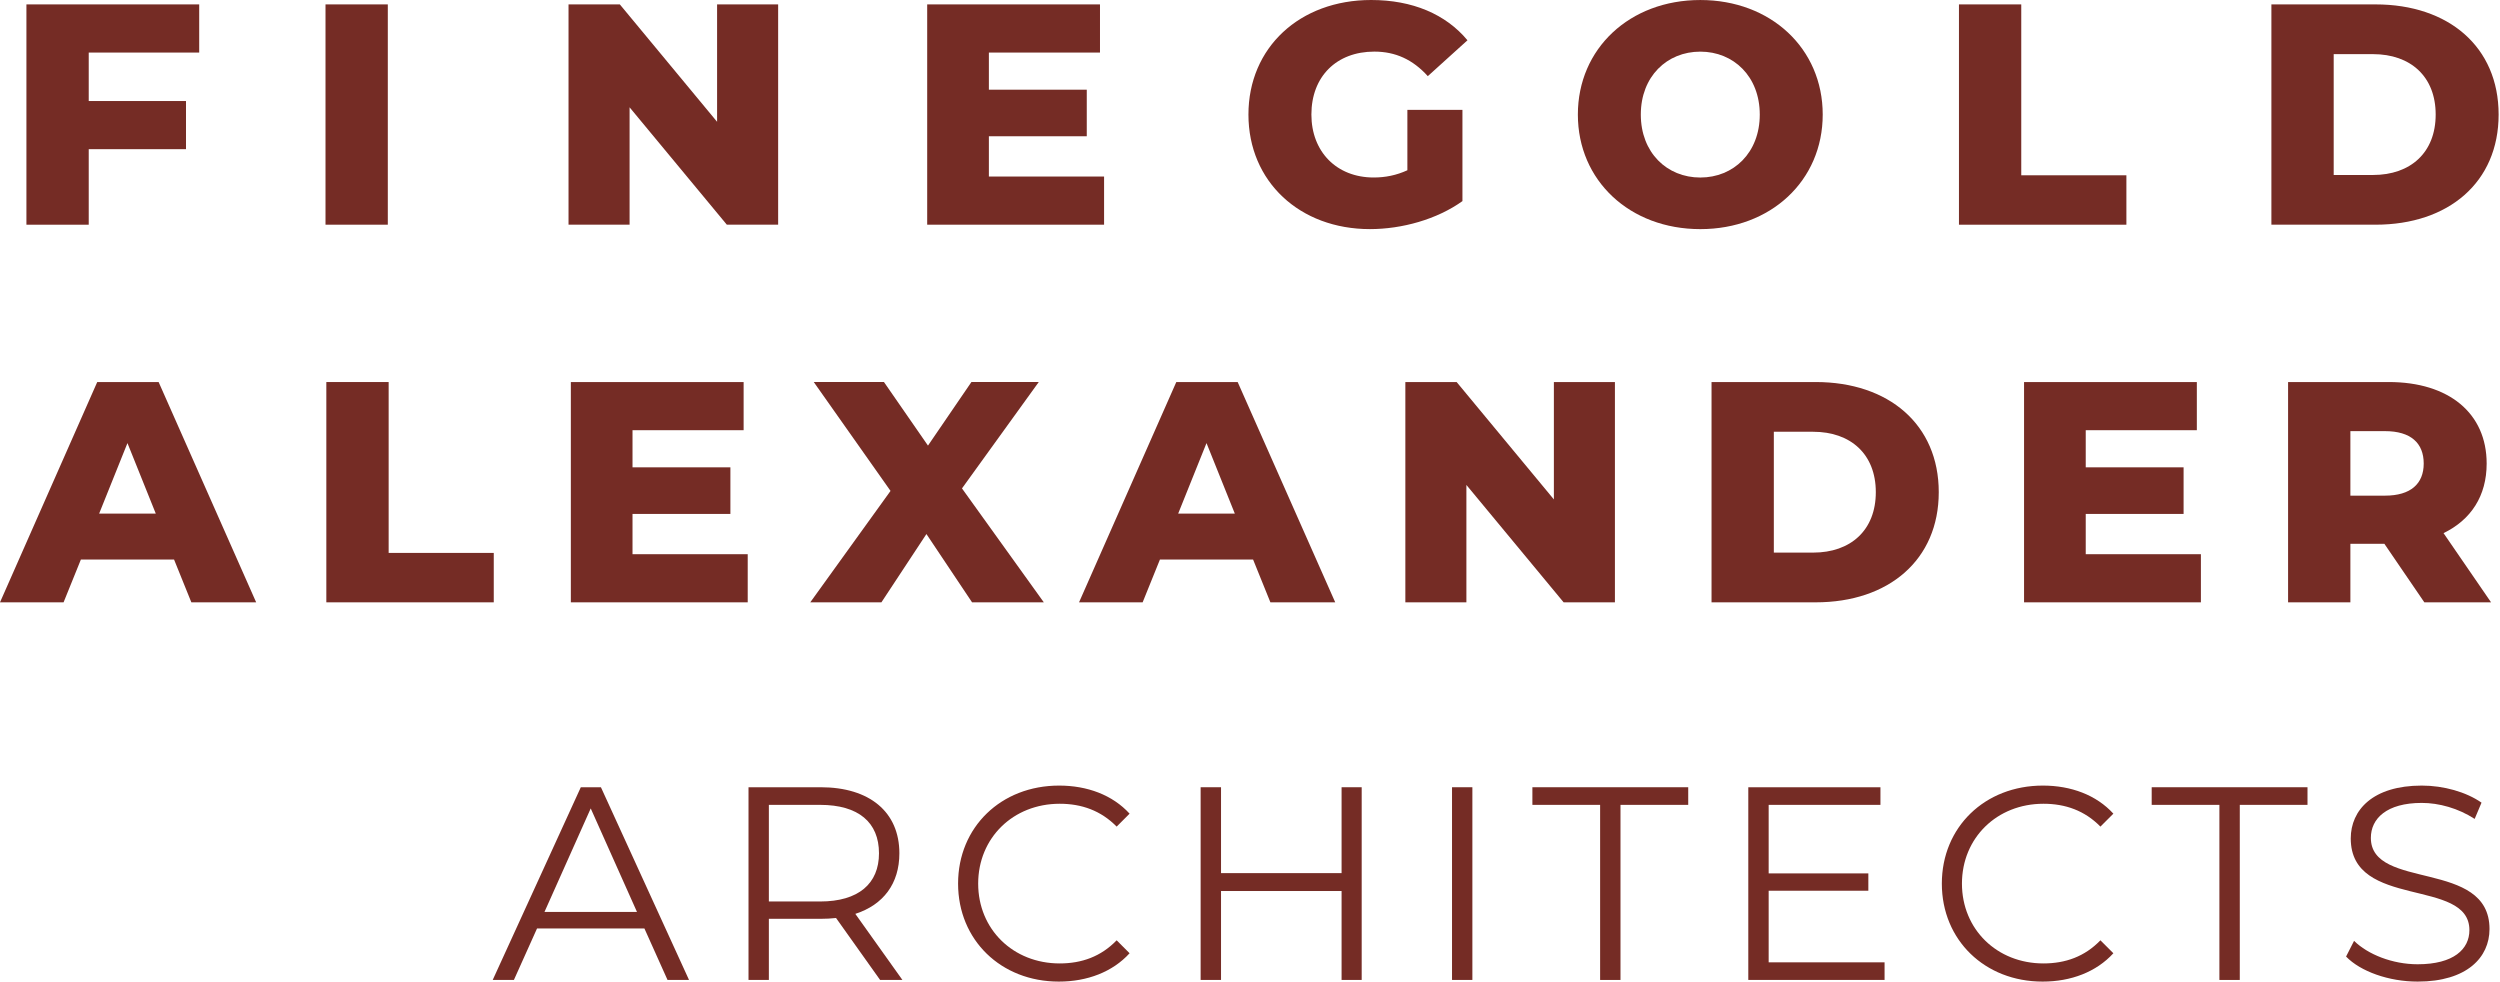
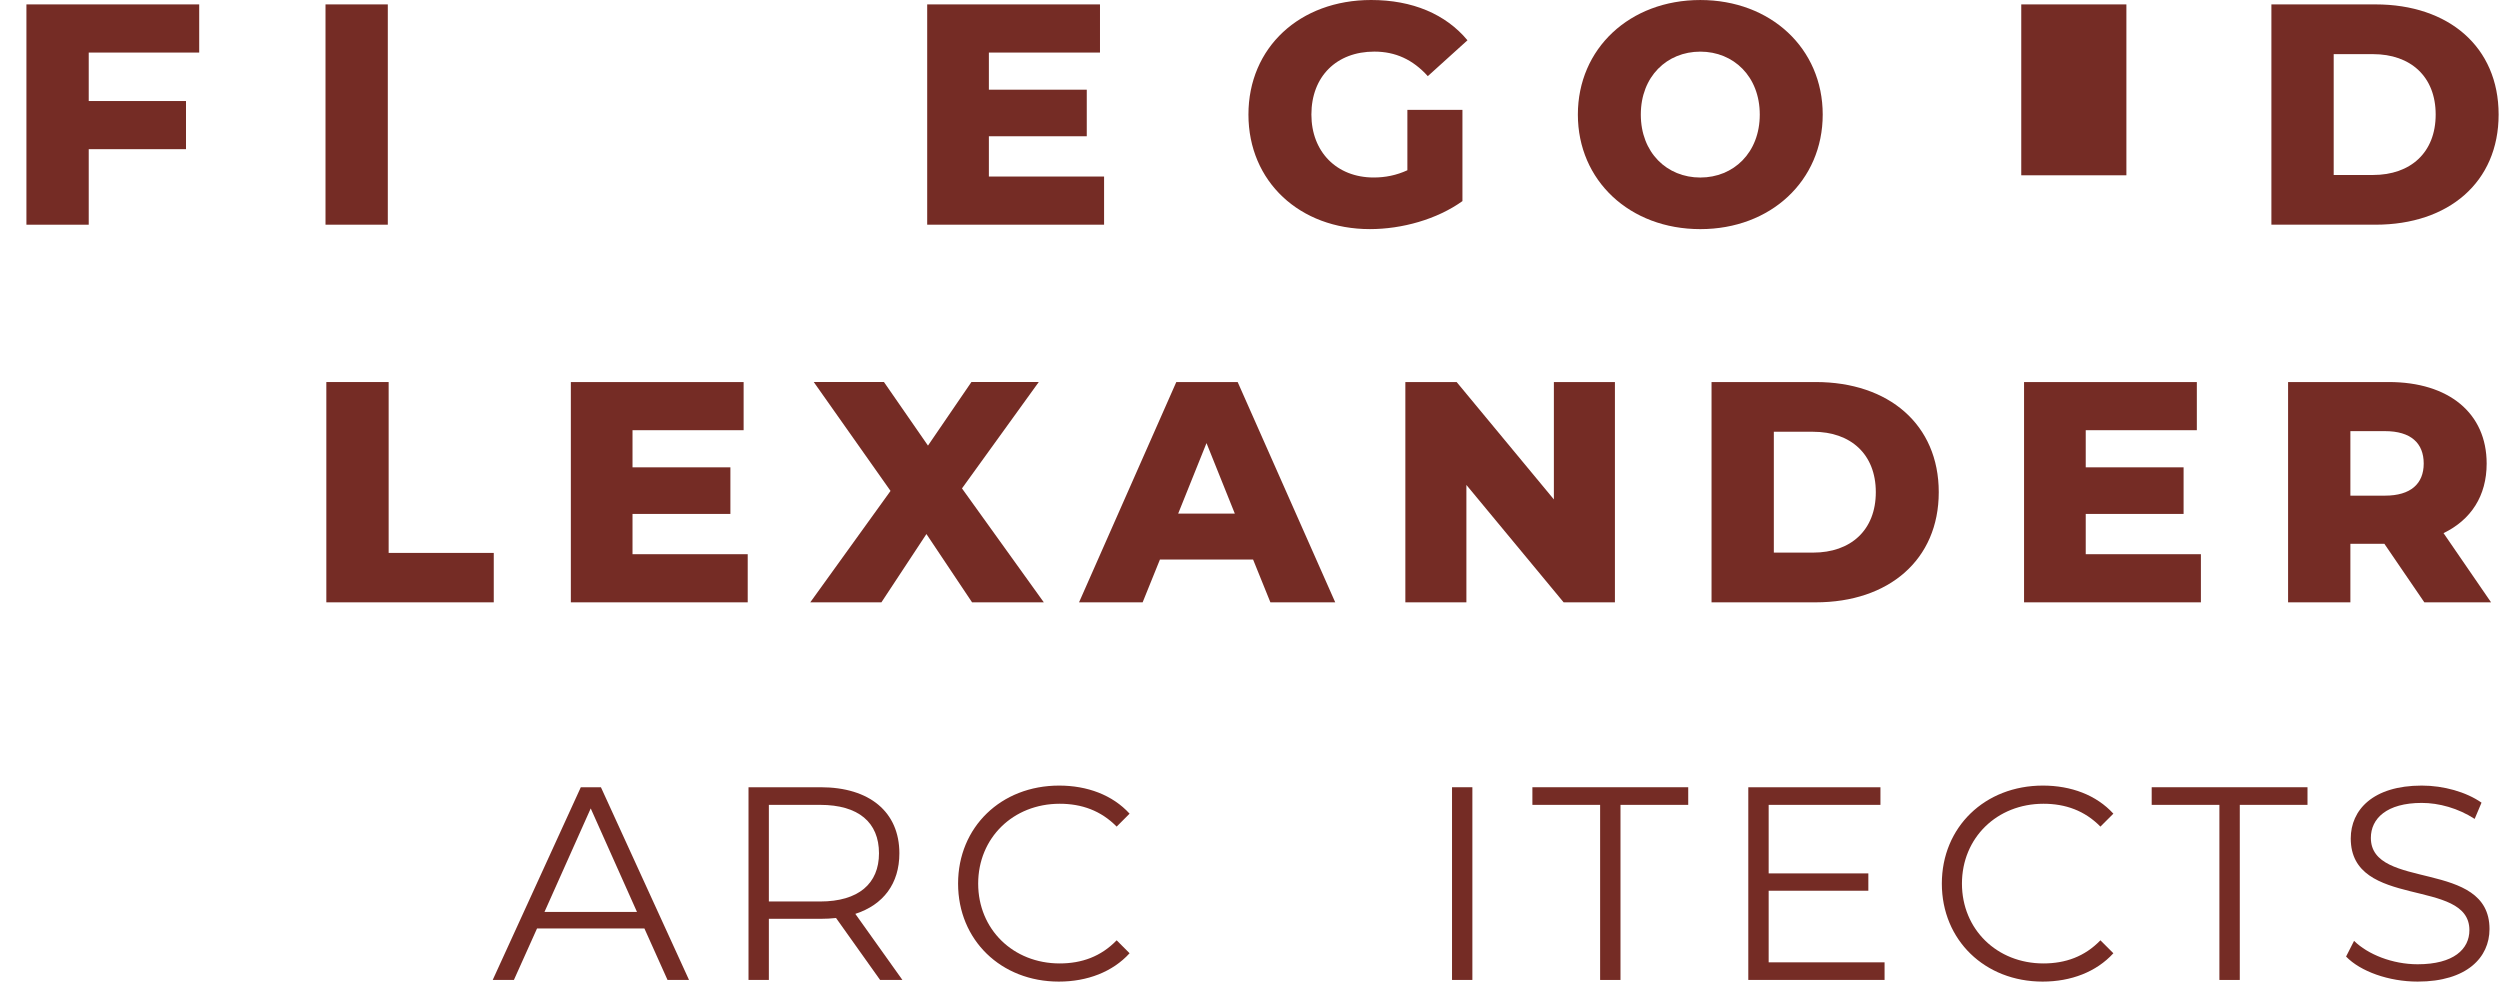
<svg xmlns="http://www.w3.org/2000/svg" width="163" height="64" viewBox="0 0 163 64" fill="none">
  <path d="M5.785 3.427V6.587H12.127V9.726H5.785V14.651H1.723V0.287H12.988V3.427H5.785V3.427Z" fill="#752C25" />
  <path d="M21.223 0.287H25.285V14.65H21.223V0.287Z" fill="#752C25" />
-   <path d="M50.735 0.287V14.65H47.39L41.049 6.997V14.65H37.068V0.287H40.413L46.754 7.941V0.287H50.735Z" fill="#752C25" />
  <path d="M71.986 11.511V14.65H60.453V0.287H71.719V3.427H64.475V5.848H70.857V8.884H64.475V11.51H71.986V11.511Z" fill="#752C25" />
  <path d="M91.761 7.162H95.351V13.112C93.69 14.302 91.413 14.938 89.318 14.938C84.743 14.938 81.398 11.84 81.398 7.469C81.398 3.099 84.743 0 89.399 0C92.088 0 94.263 0.923 95.679 2.626L93.093 4.965C92.11 3.878 90.981 3.365 89.605 3.365C87.144 3.365 85.503 4.986 85.503 7.468C85.503 9.89 87.144 11.573 89.565 11.573C90.323 11.573 91.043 11.429 91.761 11.101L91.761 7.162Z" fill="#752C25" />
  <path d="M102.877 7.47C102.877 3.161 106.263 0.001 110.86 0.001C115.455 0.001 118.841 3.161 118.841 7.47C118.841 11.78 115.455 14.939 110.86 14.939C106.263 14.938 102.877 11.779 102.877 7.47ZM114.737 7.47C114.737 4.988 113.034 3.367 110.86 3.367C108.684 3.367 106.981 4.988 106.981 7.47C106.981 9.953 108.684 11.575 110.86 11.575C113.034 11.574 114.737 9.953 114.737 7.47Z" fill="#752C25" />
-   <path d="M127.724 0.287H131.786V11.429H138.641V14.651H127.724V0.287Z" fill="#752C25" />
+   <path d="M127.724 0.287H131.786V11.429H138.641V14.651V0.287Z" fill="#752C25" />
  <path d="M148.095 0.287H154.887C159.647 0.287 162.91 3.057 162.91 7.468C162.91 11.88 159.648 14.65 154.887 14.65H148.095V0.287ZM154.722 11.409C157.164 11.409 158.806 9.952 158.806 7.469C158.806 4.987 157.164 3.53 154.722 3.53H152.157V11.409L154.722 11.409Z" fill="#752C25" />
-   <path d="M11.348 36.481H5.274L4.145 39.272H0L6.34 24.909H10.342L16.702 39.272H12.476L11.348 36.481ZM10.157 33.486L8.31 28.889L6.464 33.486H10.157Z" fill="#752C25" />
  <path d="M21.277 24.909H25.34V36.05H32.193V39.272H21.277V24.909Z" fill="#752C25" />
  <path d="M48.751 36.132V39.272H37.219V24.909H48.484V28.049H41.24V30.47H47.622V33.507H41.24V36.133L48.751 36.132Z" fill="#752C25" />
  <path d="M63.378 39.271L60.403 34.819L57.469 39.271H52.83L58.063 32.007L53.056 24.907H57.633L60.504 29.053L63.337 24.907H67.728L62.721 31.844L68.056 39.271H63.378Z" fill="#752C25" />
  <path d="M81.701 36.481H75.628L74.5 39.272H70.353L76.695 24.909H80.696L87.057 39.272H82.83L81.701 36.481ZM80.51 33.486L78.664 28.889L76.817 33.486H80.51Z" fill="#752C25" />
  <path d="M105.293 24.909V39.272H101.949L95.609 31.618V39.272H91.629V24.909H94.973L101.313 32.562V24.909H105.293Z" fill="#752C25" />
  <path d="M111.592 24.909H118.384C123.144 24.909 126.407 27.678 126.407 32.09C126.407 36.502 123.145 39.272 118.384 39.272H111.592V24.909ZM118.219 36.03C120.661 36.03 122.303 34.573 122.303 32.09C122.303 29.608 120.661 28.151 118.219 28.151H115.654V36.031L118.219 36.03Z" fill="#752C25" />
  <path d="M143.499 36.132V39.272H131.968V24.909H143.234V28.049H135.99V30.47H142.37V33.507H135.99V36.133L143.499 36.132Z" fill="#752C25" />
  <path d="M155.461 35.455H153.245V39.272H149.183V24.909H155.748C159.667 24.909 162.13 26.941 162.13 30.223C162.13 32.338 161.105 33.897 159.318 34.759L162.417 39.272H158.067L155.461 35.455ZM155.503 28.11H153.245V32.316H155.503C157.184 32.316 158.026 31.537 158.026 30.223C158.026 28.889 157.184 28.11 155.503 28.11Z" fill="#752C25" />
  <path d="M42.015 60.535H35.015L33.507 63.892H32.125L37.869 51.328H39.18L44.924 63.892H43.522L42.015 60.535ZM41.531 59.458L38.515 52.709L35.5 59.458H41.531Z" fill="#752C25" />
  <path d="M57.382 63.892L54.51 59.853C54.188 59.888 53.864 59.907 53.505 59.907H50.13V63.892H48.803V51.328H53.505C56.7 51.328 58.639 52.943 58.639 55.635C58.639 57.61 57.597 58.992 55.767 59.584L58.837 63.892H57.382ZM57.31 55.635C57.31 53.625 55.982 52.477 53.47 52.477H50.13V58.777H53.47C55.982 58.777 57.31 57.609 57.31 55.635Z" fill="#752C25" />
  <path d="M62.467 57.611C62.467 53.93 65.267 51.22 69.054 51.22C70.886 51.22 72.537 51.831 73.649 53.051L72.806 53.895C71.782 52.853 70.527 52.405 69.091 52.405C66.056 52.405 63.777 54.631 63.777 57.611C63.777 60.59 66.056 62.816 69.091 62.816C70.527 62.816 71.782 62.368 72.806 61.308L73.649 62.152C72.537 63.373 70.886 64 69.036 64C65.267 64.001 62.467 61.291 62.467 57.611Z" fill="#752C25" />
-   <path d="M88.782 51.328V63.892H87.471V58.094H79.611V63.892H78.281V51.328H79.611V56.928H87.471V51.328H88.782Z" fill="#752C25" />
  <path d="M94.672 51.328H95.999V63.892H94.672V51.328Z" fill="#752C25" />
  <path d="M104.328 52.477H99.912V51.328H110.072V52.477H105.656V63.893H104.328V52.477Z" fill="#752C25" />
  <path d="M122.874 62.743V63.892H113.989V51.328H122.605V52.477H115.317V56.946H121.816V58.077H115.317V62.744L122.874 62.743Z" fill="#752C25" />
  <path d="M126.608 57.611C126.608 53.93 129.408 51.22 133.197 51.22C135.027 51.22 136.678 51.831 137.792 53.051L136.947 53.895C135.926 52.853 134.668 52.405 133.232 52.405C130.198 52.405 127.919 54.631 127.919 57.611C127.919 60.59 130.198 62.816 133.232 62.816C134.668 62.816 135.925 62.368 136.947 61.308L137.792 62.152C136.678 63.373 135.027 64 133.179 64C129.408 64.001 126.608 61.291 126.608 57.611Z" fill="#752C25" />
  <path d="M144.705 52.477H140.29V51.328H150.449V52.477H146.034V63.893H144.705V52.477Z" fill="#752C25" />
  <path d="M152.964 62.367L153.485 61.344C154.383 62.224 155.979 62.87 157.631 62.87C159.983 62.87 161.005 61.883 161.005 60.644C161.005 57.198 153.269 59.314 153.269 54.666C153.269 52.818 154.705 51.22 157.901 51.22C159.318 51.22 160.79 51.632 161.795 52.333L161.348 53.393C160.271 52.693 159.014 52.35 157.902 52.35C155.604 52.35 154.58 53.374 154.58 54.63C154.58 58.077 162.316 55.995 162.316 60.572C162.316 62.42 160.845 64 157.632 64C155.747 64 153.897 63.336 152.964 62.367Z" fill="#752C25" />
</svg>